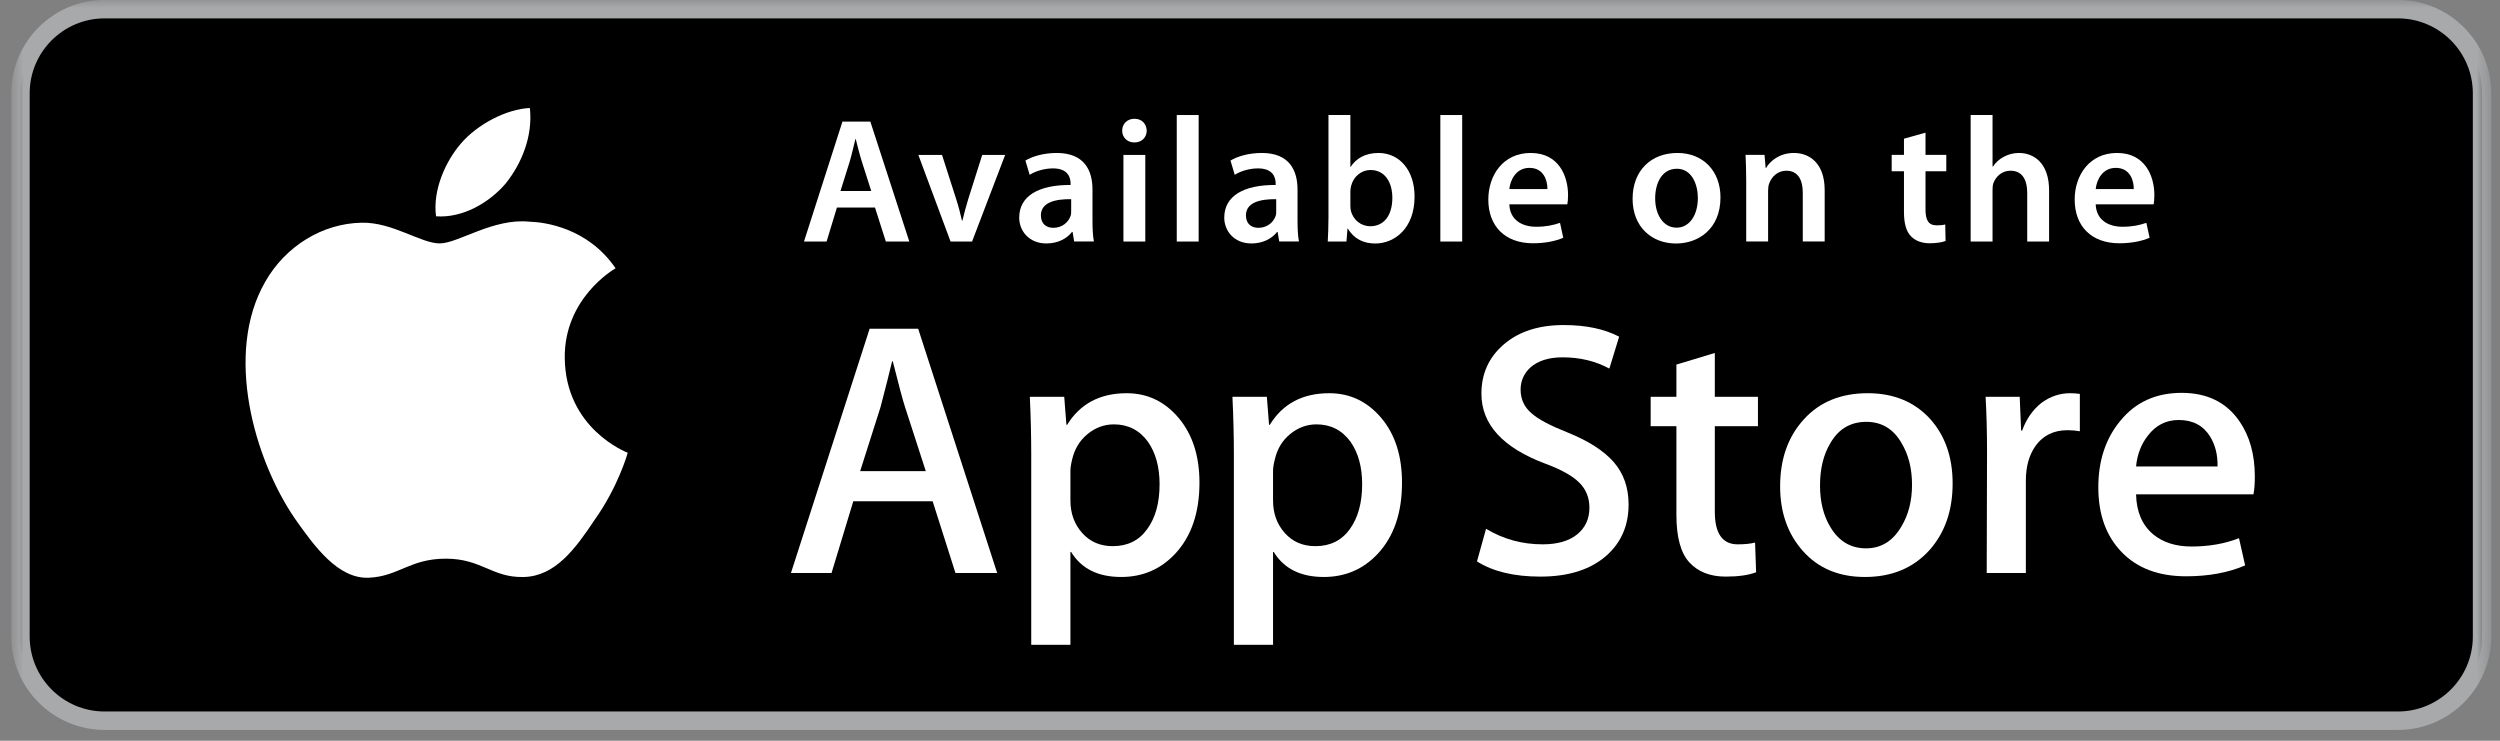
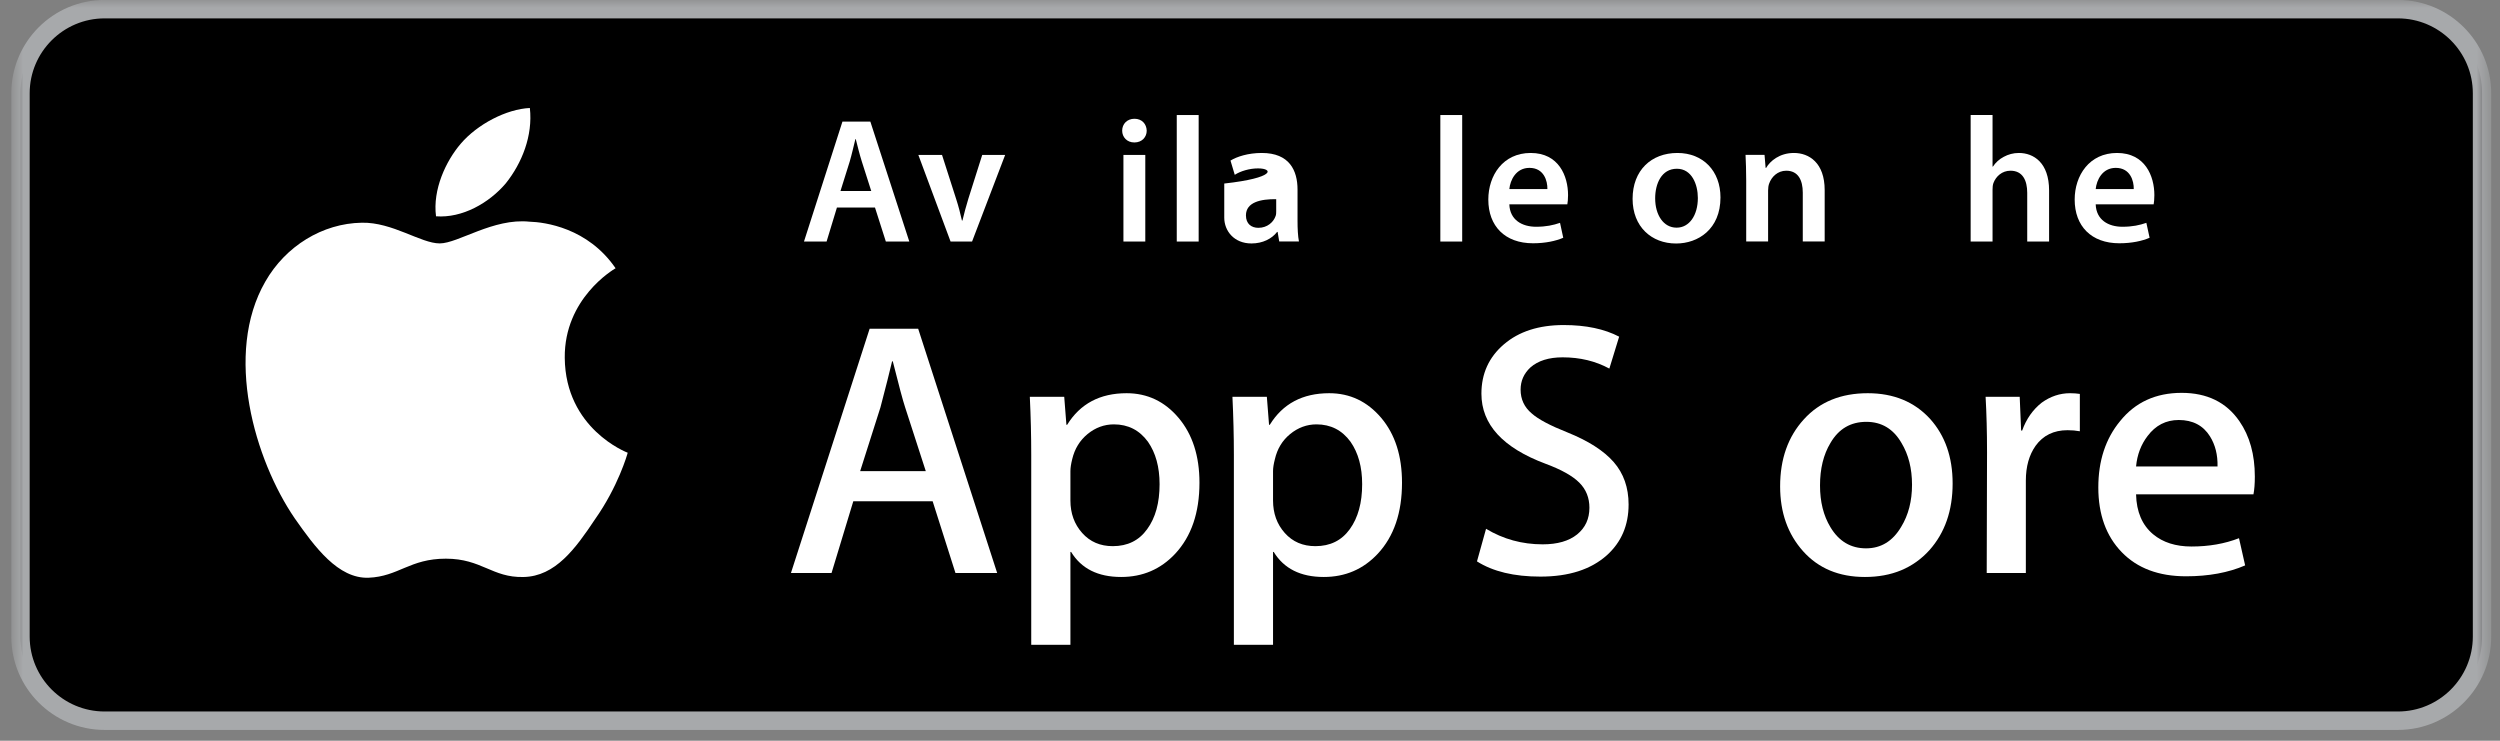
<svg xmlns="http://www.w3.org/2000/svg" width="162" height="48" viewBox="0 0 162 48" fill="none">
  <rect x="0" y="0" width="162" height="48" fill="#808080" stroke="none" />
  <path d="M155.384 46.702H6.781C3.769 46.702 1.329 44.262 1.329 41.25V6.046C1.329 3.035 3.769 0.594 6.781 0.594H155.384C158.396 0.594 160.836 3.035 160.836 6.046V41.25C160.836 44.262 158.396 46.702 155.384 46.702Z" fill="black" />
  <mask id="mask0_211_369" style="mask-type:luminance" maskUnits="userSpaceOnUse" x="0" y="0" width="162" height="48">
    <path d="M0.732 0H161.428V48H0.732V0Z" fill="white" />
  </mask>
  <g mask="url(#mask0_211_369)">
    <path d="M6.778 1.191C4.101 1.191 1.923 3.369 1.923 6.046V41.25C1.923 43.927 4.101 46.105 6.778 46.105H155.384C158.061 46.105 160.239 43.927 160.239 41.25V6.046C160.239 3.369 158.061 1.191 155.384 1.191H6.778ZM155.384 47.299H6.778C3.443 47.299 0.732 44.584 0.732 41.25V6.046C0.732 2.711 3.443 -0.003 6.778 -0.003H155.384C158.719 -0.003 161.431 2.711 161.431 6.046V41.25C161.431 44.584 158.719 47.299 155.384 47.299Z" fill="#A7A9AB" />
  </g>
  <path d="M56.457 12.378L55.845 10.463C55.695 9.989 55.568 9.462 55.453 9.012H55.43C55.317 9.462 55.199 10.001 55.063 10.463L54.463 12.378H56.457ZM54.233 13.448L53.563 15.652H52.098L54.59 7.881H56.399L58.923 15.652H57.403L56.699 13.448" fill="white" />
  <path d="M61.043 10.039L61.955 12.883C62.116 13.379 62.229 13.829 62.333 14.29H62.367C62.471 13.829 62.598 13.39 62.748 12.883L63.648 10.039H65.134L62.99 15.652H61.597L59.509 10.039" fill="white" />
-   <path d="M69.412 12.906C68.408 12.894 67.45 13.102 67.45 13.956C67.45 14.51 67.808 14.763 68.258 14.763C68.832 14.763 69.238 14.394 69.374 13.99C69.412 13.886 69.412 13.783 69.412 13.679V12.906ZM70.793 14.302C70.793 14.81 70.816 15.306 70.886 15.649H69.605L69.504 15.029H69.466C69.135 15.464 68.546 15.776 67.808 15.776C66.677 15.776 66.045 14.96 66.045 14.106C66.045 12.698 67.3 11.974 69.374 11.986V11.893C69.374 11.524 69.227 10.912 68.235 10.912C67.681 10.912 67.104 11.085 66.723 11.328L66.446 10.405C66.862 10.151 67.588 9.912 68.477 9.912C70.274 9.912 70.793 11.051 70.793 12.286" fill="white" />
  <path d="M72.798 10.039H74.215V15.652H72.798V10.039ZM73.499 9.231C73.029 9.231 72.717 8.885 72.717 8.469C72.717 8.031 73.038 7.696 73.514 7.696C73.995 7.696 74.295 8.031 74.307 8.469C74.307 8.885 73.995 9.231 73.514 9.231" fill="white" />
  <path d="M76.254 15.652H77.673V7.454H76.254V15.652Z" fill="white" />
-   <path d="M82.698 12.906C81.694 12.894 80.737 13.102 80.737 13.956C80.737 14.51 81.094 14.763 81.544 14.763C82.121 14.763 82.525 14.394 82.663 13.99C82.698 13.886 82.698 13.783 82.698 13.679V12.906ZM84.08 14.302C84.08 14.81 84.103 15.306 84.172 15.649H82.894L82.79 15.029H82.756C82.421 15.464 81.833 15.776 81.094 15.776C79.966 15.776 79.332 14.96 79.332 14.106C79.332 12.698 80.589 11.974 82.663 11.986V11.893C82.663 11.524 82.513 10.912 81.521 10.912C80.967 10.912 80.39 11.085 80.012 11.328L79.736 10.405C80.151 10.151 80.875 9.912 81.763 9.912C83.561 9.912 84.08 11.051 84.08 12.286" fill="white" />
-   <path d="M87.504 13.333C87.504 13.448 87.515 13.563 87.538 13.667C87.689 14.244 88.185 14.66 88.793 14.66C89.682 14.66 90.224 13.956 90.224 12.816C90.224 11.824 89.751 11.016 88.805 11.016C88.228 11.016 87.7 11.432 87.55 12.055C87.527 12.159 87.504 12.286 87.504 12.424V13.333ZM86.085 7.454H87.504V10.809H87.527C87.873 10.266 88.482 9.912 89.324 9.912C90.697 9.912 91.675 11.051 91.663 12.759C91.663 14.775 90.386 15.779 89.116 15.779C88.389 15.779 87.746 15.502 87.342 14.81H87.319L87.25 15.652H86.038C86.061 15.271 86.085 14.648 86.085 14.083" fill="white" />
+   <path d="M82.698 12.906C81.694 12.894 80.737 13.102 80.737 13.956C80.737 14.51 81.094 14.763 81.544 14.763C82.121 14.763 82.525 14.394 82.663 13.99C82.698 13.886 82.698 13.783 82.698 13.679V12.906ZM84.08 14.302C84.08 14.81 84.103 15.306 84.172 15.649H82.894L82.79 15.029H82.756C82.421 15.464 81.833 15.776 81.094 15.776C79.966 15.776 79.332 14.96 79.332 14.106V11.893C82.663 11.524 82.513 10.912 81.521 10.912C80.967 10.912 80.39 11.085 80.012 11.328L79.736 10.405C80.151 10.151 80.875 9.912 81.763 9.912C83.561 9.912 84.08 11.051 84.08 12.286" fill="white" />
  <path d="M93.334 15.652H94.75V7.454H93.334V15.652Z" fill="white" />
  <path d="M100.271 12.251C100.283 11.732 100.052 10.878 99.109 10.878C98.232 10.878 97.862 11.674 97.805 12.251H100.271ZM97.805 13.24C97.839 14.256 98.635 14.694 99.535 14.694C100.19 14.694 100.652 14.59 101.09 14.44L101.298 15.407C100.813 15.617 100.144 15.764 99.339 15.764C97.516 15.764 96.443 14.648 96.443 12.932C96.443 11.374 97.389 9.912 99.189 9.912C101.01 9.912 101.61 11.409 101.61 12.643C101.61 12.909 101.587 13.116 101.563 13.24" fill="white" />
  <path d="M108.651 14.752C109.456 14.752 110.021 13.967 110.021 12.828C110.021 11.951 109.629 10.935 108.663 10.935C107.659 10.935 107.255 11.916 107.255 12.851C107.255 13.933 107.797 14.752 108.637 14.752H108.651ZM108.605 15.779C107.024 15.779 105.792 14.694 105.792 12.886C105.792 11.039 107.001 9.912 108.697 9.912C110.367 9.912 111.487 11.085 111.487 12.793C111.487 14.856 110.033 15.779 108.616 15.779" fill="white" />
  <path d="M113.154 11.709C113.154 11.062 113.134 10.52 113.111 10.036H114.342L114.412 10.878H114.446C114.7 10.439 115.312 9.912 116.246 9.912C117.224 9.912 118.239 10.543 118.239 12.32V15.649H116.82V12.482C116.82 11.674 116.52 11.062 115.75 11.062C115.185 11.062 114.792 11.466 114.642 11.893C114.596 12.009 114.573 12.182 114.573 12.343V15.649H113.154" fill="white" />
-   <path d="M124.773 8.596V10.036H126.12V11.097H124.773V13.563C124.773 14.256 124.958 14.602 125.497 14.602C125.751 14.602 125.889 14.59 126.051 14.544L126.074 15.614C125.866 15.698 125.486 15.764 125.047 15.764C124.519 15.764 124.092 15.591 123.827 15.306C123.515 14.983 123.377 14.463 123.377 13.725V11.097H122.581V10.036H123.377V8.988" fill="white" />
  <path d="M127.698 7.454H129.117V10.797H129.14C129.313 10.532 129.556 10.312 129.844 10.162C130.133 10.004 130.464 9.912 130.822 9.912C131.78 9.912 132.781 10.543 132.781 12.343V15.652H131.364V12.493C131.364 11.685 131.064 11.062 130.28 11.062C129.729 11.062 129.336 11.432 129.175 11.859C129.129 11.986 129.117 12.136 129.117 12.286V15.652H127.698" fill="white" />
  <path d="M138.267 12.251C138.279 11.732 138.048 10.878 137.102 10.878C136.225 10.878 135.859 11.674 135.801 12.251H138.267ZM135.801 13.24C135.835 14.256 136.629 14.694 137.529 14.694C138.186 14.694 138.648 14.59 139.084 14.44L139.294 15.407C138.81 15.617 138.14 15.764 137.333 15.764C135.512 15.764 134.439 14.648 134.439 12.932C134.439 11.374 135.385 9.912 137.183 9.912C139.003 9.912 139.603 11.409 139.603 12.643C139.603 12.909 139.58 13.116 139.557 13.24" fill="white" />
  <path d="M36.596 23.186C36.559 19.341 39.743 17.469 39.89 17.383C38.087 14.752 35.292 14.394 34.309 14.365C31.963 14.12 29.688 15.773 28.493 15.773C27.273 15.773 25.43 14.391 23.448 14.432C20.892 14.472 18.504 15.952 17.194 18.245C14.494 22.927 16.508 29.804 19.098 33.588C20.396 35.44 21.908 37.511 23.889 37.437C25.828 37.356 26.552 36.202 28.891 36.202C31.211 36.202 31.891 37.437 33.913 37.39C35.993 37.356 37.303 35.53 38.552 33.658C40.052 31.535 40.652 29.443 40.675 29.337C40.626 29.319 36.636 27.796 36.596 23.186Z" fill="white" />
  <path d="M32.777 11.879C33.818 10.575 34.537 8.798 34.335 6.998C32.826 7.067 30.939 8.042 29.852 9.317C28.891 10.442 28.029 12.286 28.254 14.016C29.95 14.143 31.689 13.162 32.777 11.879Z" fill="white" />
  <path d="M59.99 30.528L58.652 26.394C58.511 25.973 58.245 24.978 57.853 23.415H57.807C57.651 24.087 57.397 25.082 57.054 26.394L55.739 30.528H59.99ZM64.617 37.131H61.914L60.435 32.481H55.294L53.884 37.131H51.253L56.353 21.3H59.497" fill="white" />
  <path d="M75.141 31.376C75.141 30.263 74.889 29.348 74.388 28.627C73.84 27.877 73.104 27.499 72.181 27.499C71.555 27.499 70.984 27.71 70.479 28.122C69.971 28.54 69.637 29.083 69.478 29.758C69.4 30.069 69.363 30.326 69.363 30.528V32.432C69.363 33.263 69.616 33.964 70.124 34.535C70.635 35.109 71.295 35.391 72.109 35.391C73.066 35.391 73.811 35.025 74.338 34.287C74.875 33.551 75.141 32.582 75.141 31.376ZM77.725 31.281C77.725 33.222 77.2 34.76 76.15 35.885C75.21 36.889 74.041 37.388 72.651 37.388C71.145 37.388 70.066 36.845 69.409 35.766H69.363V41.781H66.824V29.472C66.824 28.252 66.795 27 66.732 25.713H68.962L69.103 27.525H69.152C69.997 26.161 71.281 25.48 73.003 25.48C74.347 25.48 75.475 26.014 76.372 27.078C77.272 28.145 77.725 29.544 77.725 31.281Z" fill="white" />
  <path d="M88.268 31.376C88.268 30.263 88.017 29.348 87.515 28.627C86.967 27.877 86.232 27.499 85.309 27.499C84.683 27.499 84.114 27.71 83.607 28.122C83.096 28.54 82.767 29.083 82.612 29.758C82.531 30.069 82.493 30.326 82.493 30.528V32.432C82.493 33.263 82.744 33.964 83.252 34.535C83.762 35.109 84.423 35.391 85.239 35.391C86.194 35.391 86.938 35.025 87.469 34.287C88 33.551 88.268 32.582 88.268 31.376ZM90.85 31.281C90.85 33.222 90.328 34.76 89.278 35.885C88.337 36.889 87.172 37.388 85.779 37.388C84.276 37.388 83.197 36.845 82.537 35.766H82.493V41.781H79.955V29.472C79.955 28.252 79.923 27 79.862 25.713H82.092L82.234 27.525H82.283C83.125 26.161 84.409 25.48 86.131 25.48C87.478 25.48 88.6 26.014 89.503 27.078C90.403 28.145 90.85 29.544 90.85 31.281Z" fill="white" />
  <path d="M105.533 32.691C105.533 34.035 105.065 35.132 104.125 35.98C103.092 36.903 101.659 37.364 99.815 37.364C98.111 37.364 96.743 37.035 95.708 36.378L96.296 34.266C97.412 34.938 98.633 35.273 99.965 35.273C100.92 35.273 101.664 35.06 102.198 34.63C102.729 34.197 102.994 33.62 102.994 32.899C102.994 32.259 102.778 31.713 102.339 31.275C101.901 30.837 101.171 30.43 100.153 30.052C97.381 29.016 95.996 27.502 95.996 25.512C95.996 24.21 96.481 23.143 97.453 22.312C98.422 21.482 99.714 21.063 101.327 21.063C102.769 21.063 103.966 21.317 104.921 21.816L104.286 23.885C103.395 23.4 102.386 23.155 101.258 23.155C100.363 23.155 99.668 23.374 99.169 23.812C98.748 24.205 98.535 24.684 98.535 25.246C98.535 25.872 98.774 26.388 99.261 26.795C99.683 27.17 100.45 27.577 101.563 28.018C102.925 28.566 103.926 29.207 104.569 29.942C105.21 30.678 105.533 31.595 105.533 32.691Z" fill="white" />
-   <path d="M113.915 27.617H111.12V33.159C111.12 34.569 111.613 35.273 112.603 35.273C113.053 35.273 113.431 35.236 113.728 35.158L113.797 37.082C113.301 37.272 112.64 37.364 111.827 37.364C110.826 37.364 110.041 37.059 109.476 36.45C108.913 35.839 108.631 34.812 108.631 33.372V27.617H106.963V25.713H108.631V23.625L111.12 22.872V25.713H113.915" fill="white" />
  <path d="M123.899 31.411C123.899 30.358 123.671 29.458 123.216 28.702C122.688 27.79 121.926 27.335 120.94 27.335C119.921 27.335 119.145 27.79 118.615 28.702C118.159 29.458 117.937 30.375 117.937 31.46C117.937 32.513 118.159 33.413 118.615 34.165C119.163 35.077 119.93 35.533 120.919 35.533C121.886 35.533 122.647 35.071 123.195 34.142C123.666 33.375 123.899 32.464 123.899 31.411ZM126.53 31.33C126.53 33.084 126.031 34.523 125.027 35.651C123.977 36.811 122.584 37.388 120.847 37.388C119.168 37.388 117.836 36.831 116.841 35.72C115.848 34.61 115.352 33.208 115.352 31.517C115.352 29.746 115.863 28.298 116.89 27.173C117.914 26.042 119.295 25.48 121.032 25.48C122.708 25.48 124.058 26.037 125.073 27.147C126.045 28.232 126.53 29.622 126.53 31.33Z" fill="white" />
  <path d="M134.774 27.946C134.523 27.9 134.258 27.877 133.975 27.877C133.084 27.877 132.391 28.215 131.907 28.887C131.486 29.484 131.275 30.234 131.275 31.14V37.131H128.739L128.76 29.311C128.76 27.992 128.728 26.795 128.667 25.713H130.877L130.969 27.9H131.036C131.304 27.15 131.728 26.544 132.305 26.091C132.87 25.685 133.482 25.48 134.139 25.48C134.373 25.48 134.586 25.497 134.774 25.526" fill="white" />
  <path d="M143.696 30.225C143.713 29.475 143.549 28.823 143.206 28.275C142.767 27.571 142.089 27.216 141.184 27.216C140.356 27.216 139.681 27.562 139.164 28.252C138.743 28.8 138.489 29.458 138.417 30.225H143.696ZM146.113 30.883C146.113 31.338 146.085 31.719 146.024 32.034H138.417C138.443 33.161 138.813 34.024 139.519 34.618C140.16 35.152 140.99 35.414 142.009 35.414C143.134 35.414 144.161 35.236 145.087 34.875L145.485 36.638C144.403 37.105 143.128 37.344 141.654 37.344C139.886 37.344 138.495 36.822 137.486 35.778C136.479 34.739 135.971 33.34 135.971 31.587C135.971 29.864 136.438 28.431 137.382 27.288C138.365 26.065 139.698 25.457 141.371 25.457C143.015 25.457 144.264 26.065 145.11 27.288C145.782 28.258 146.113 29.458 146.113 30.883Z" fill="white" />
</svg>